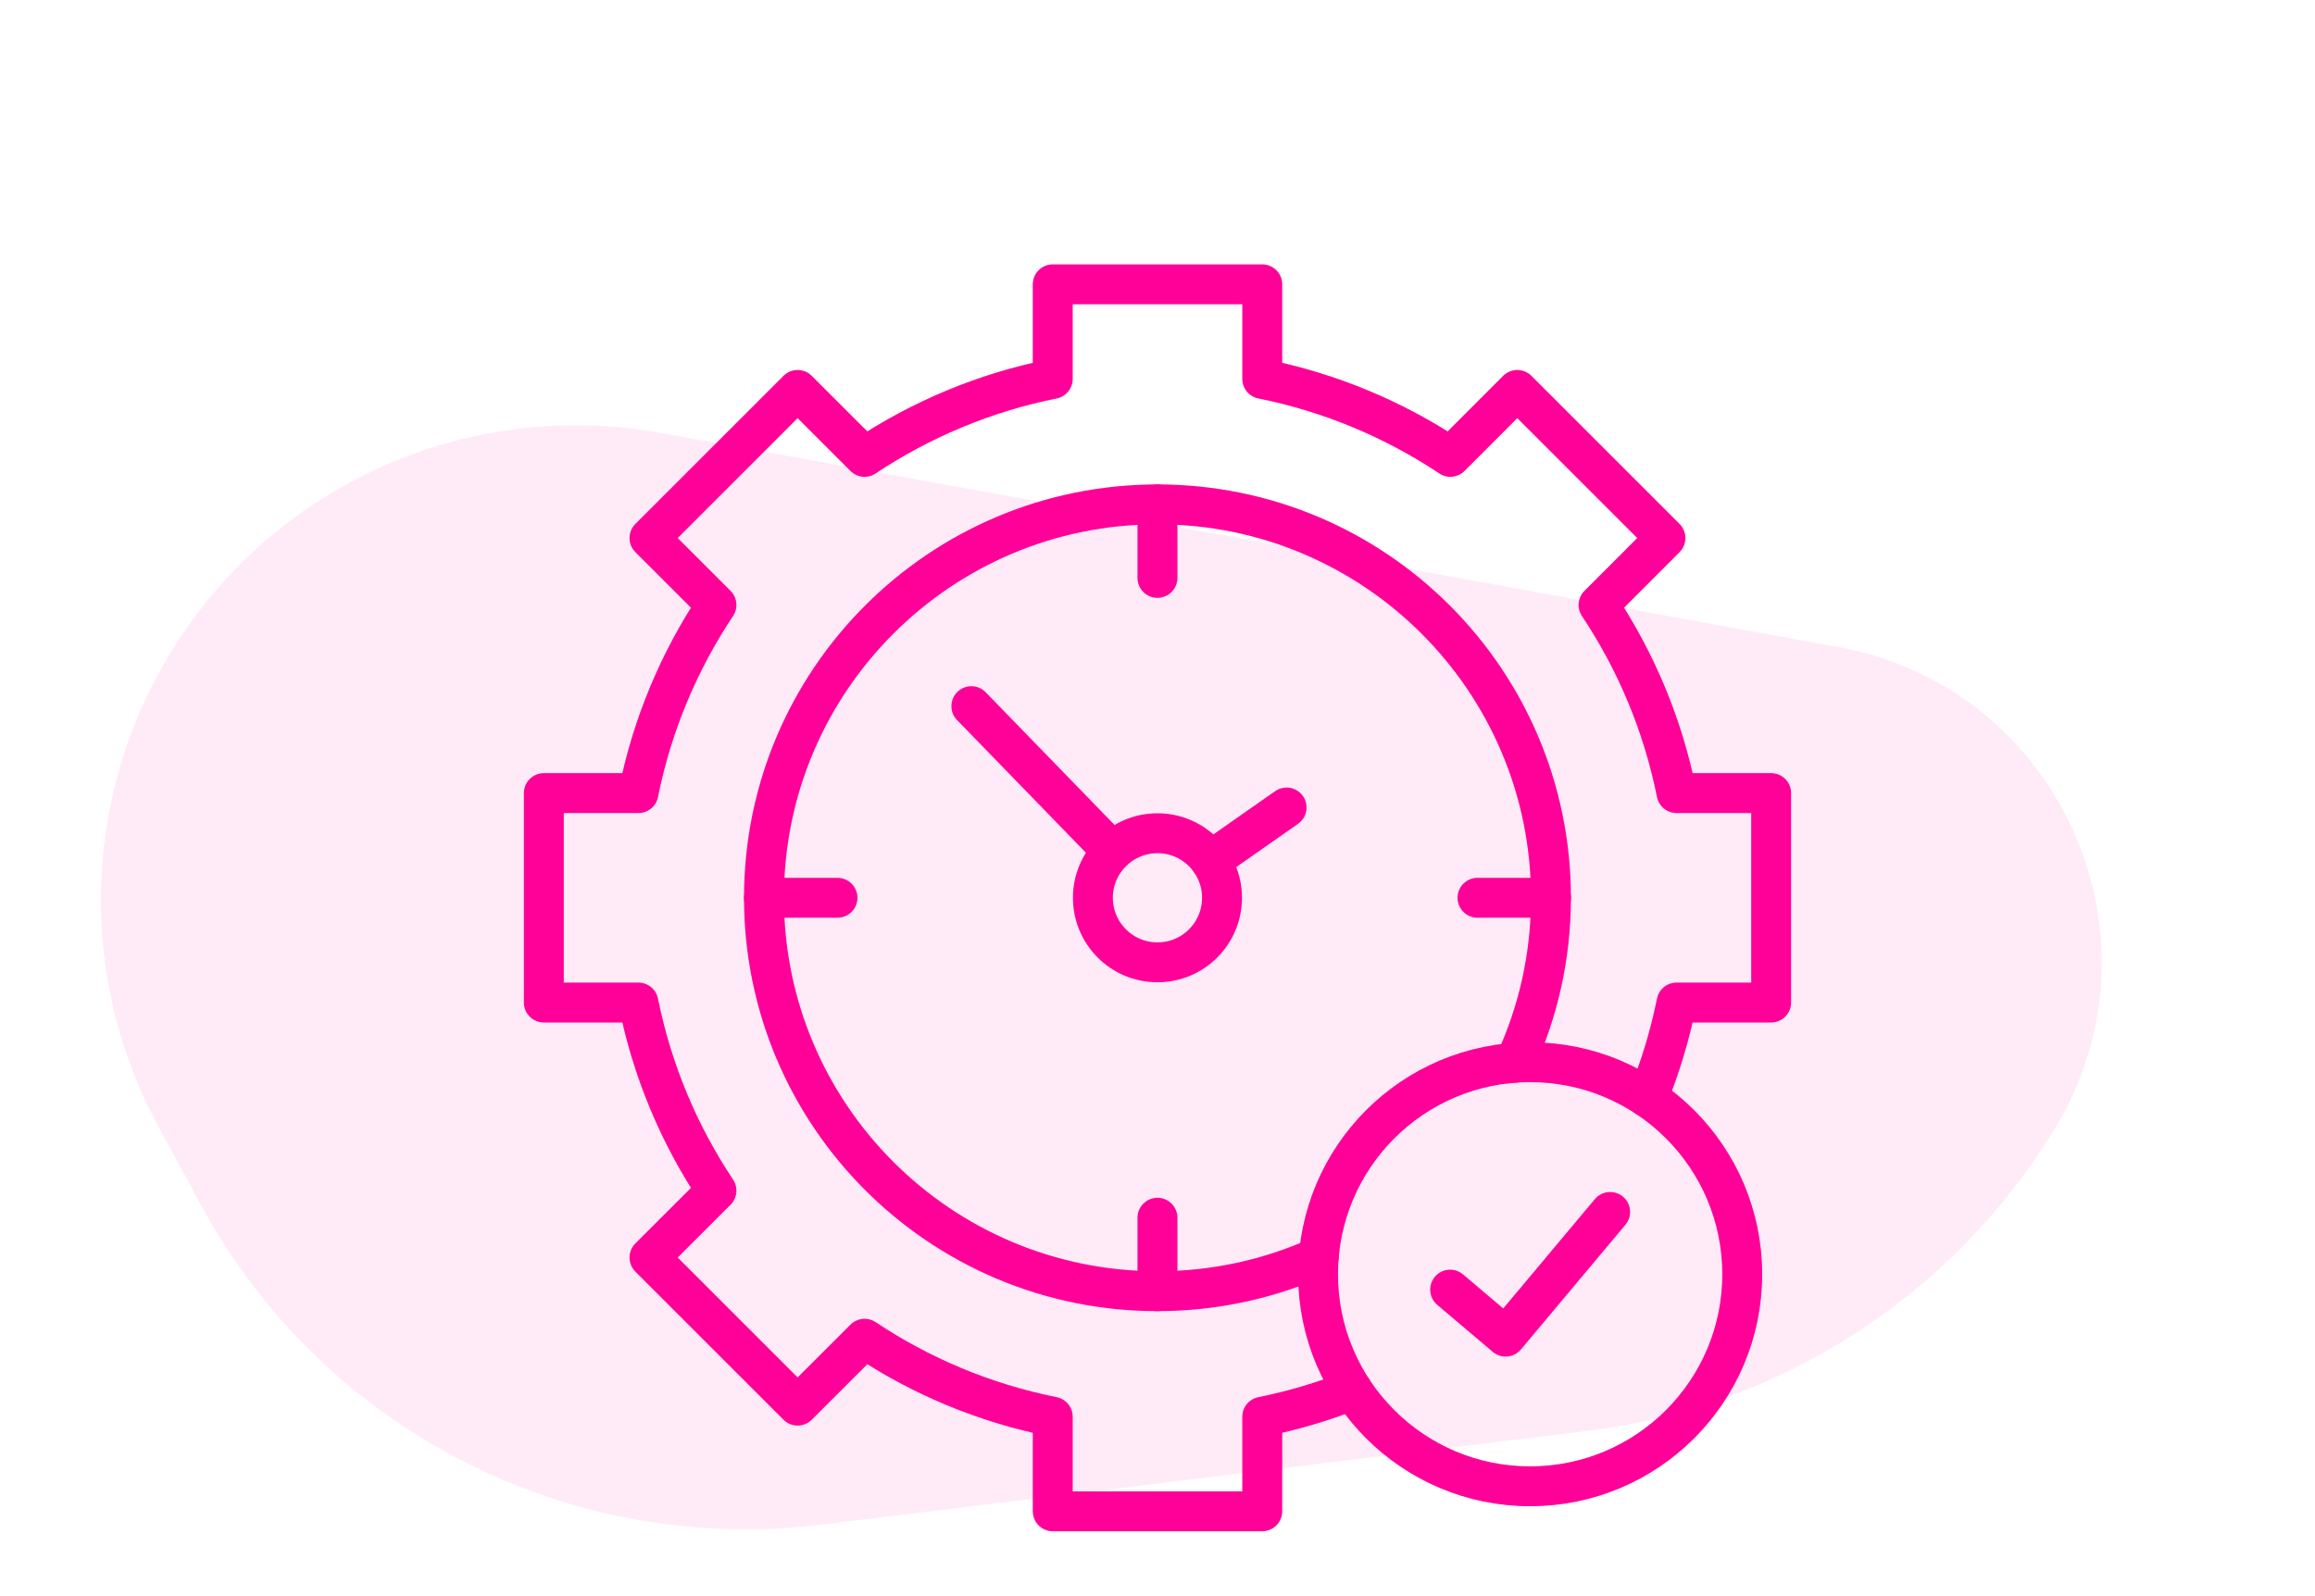
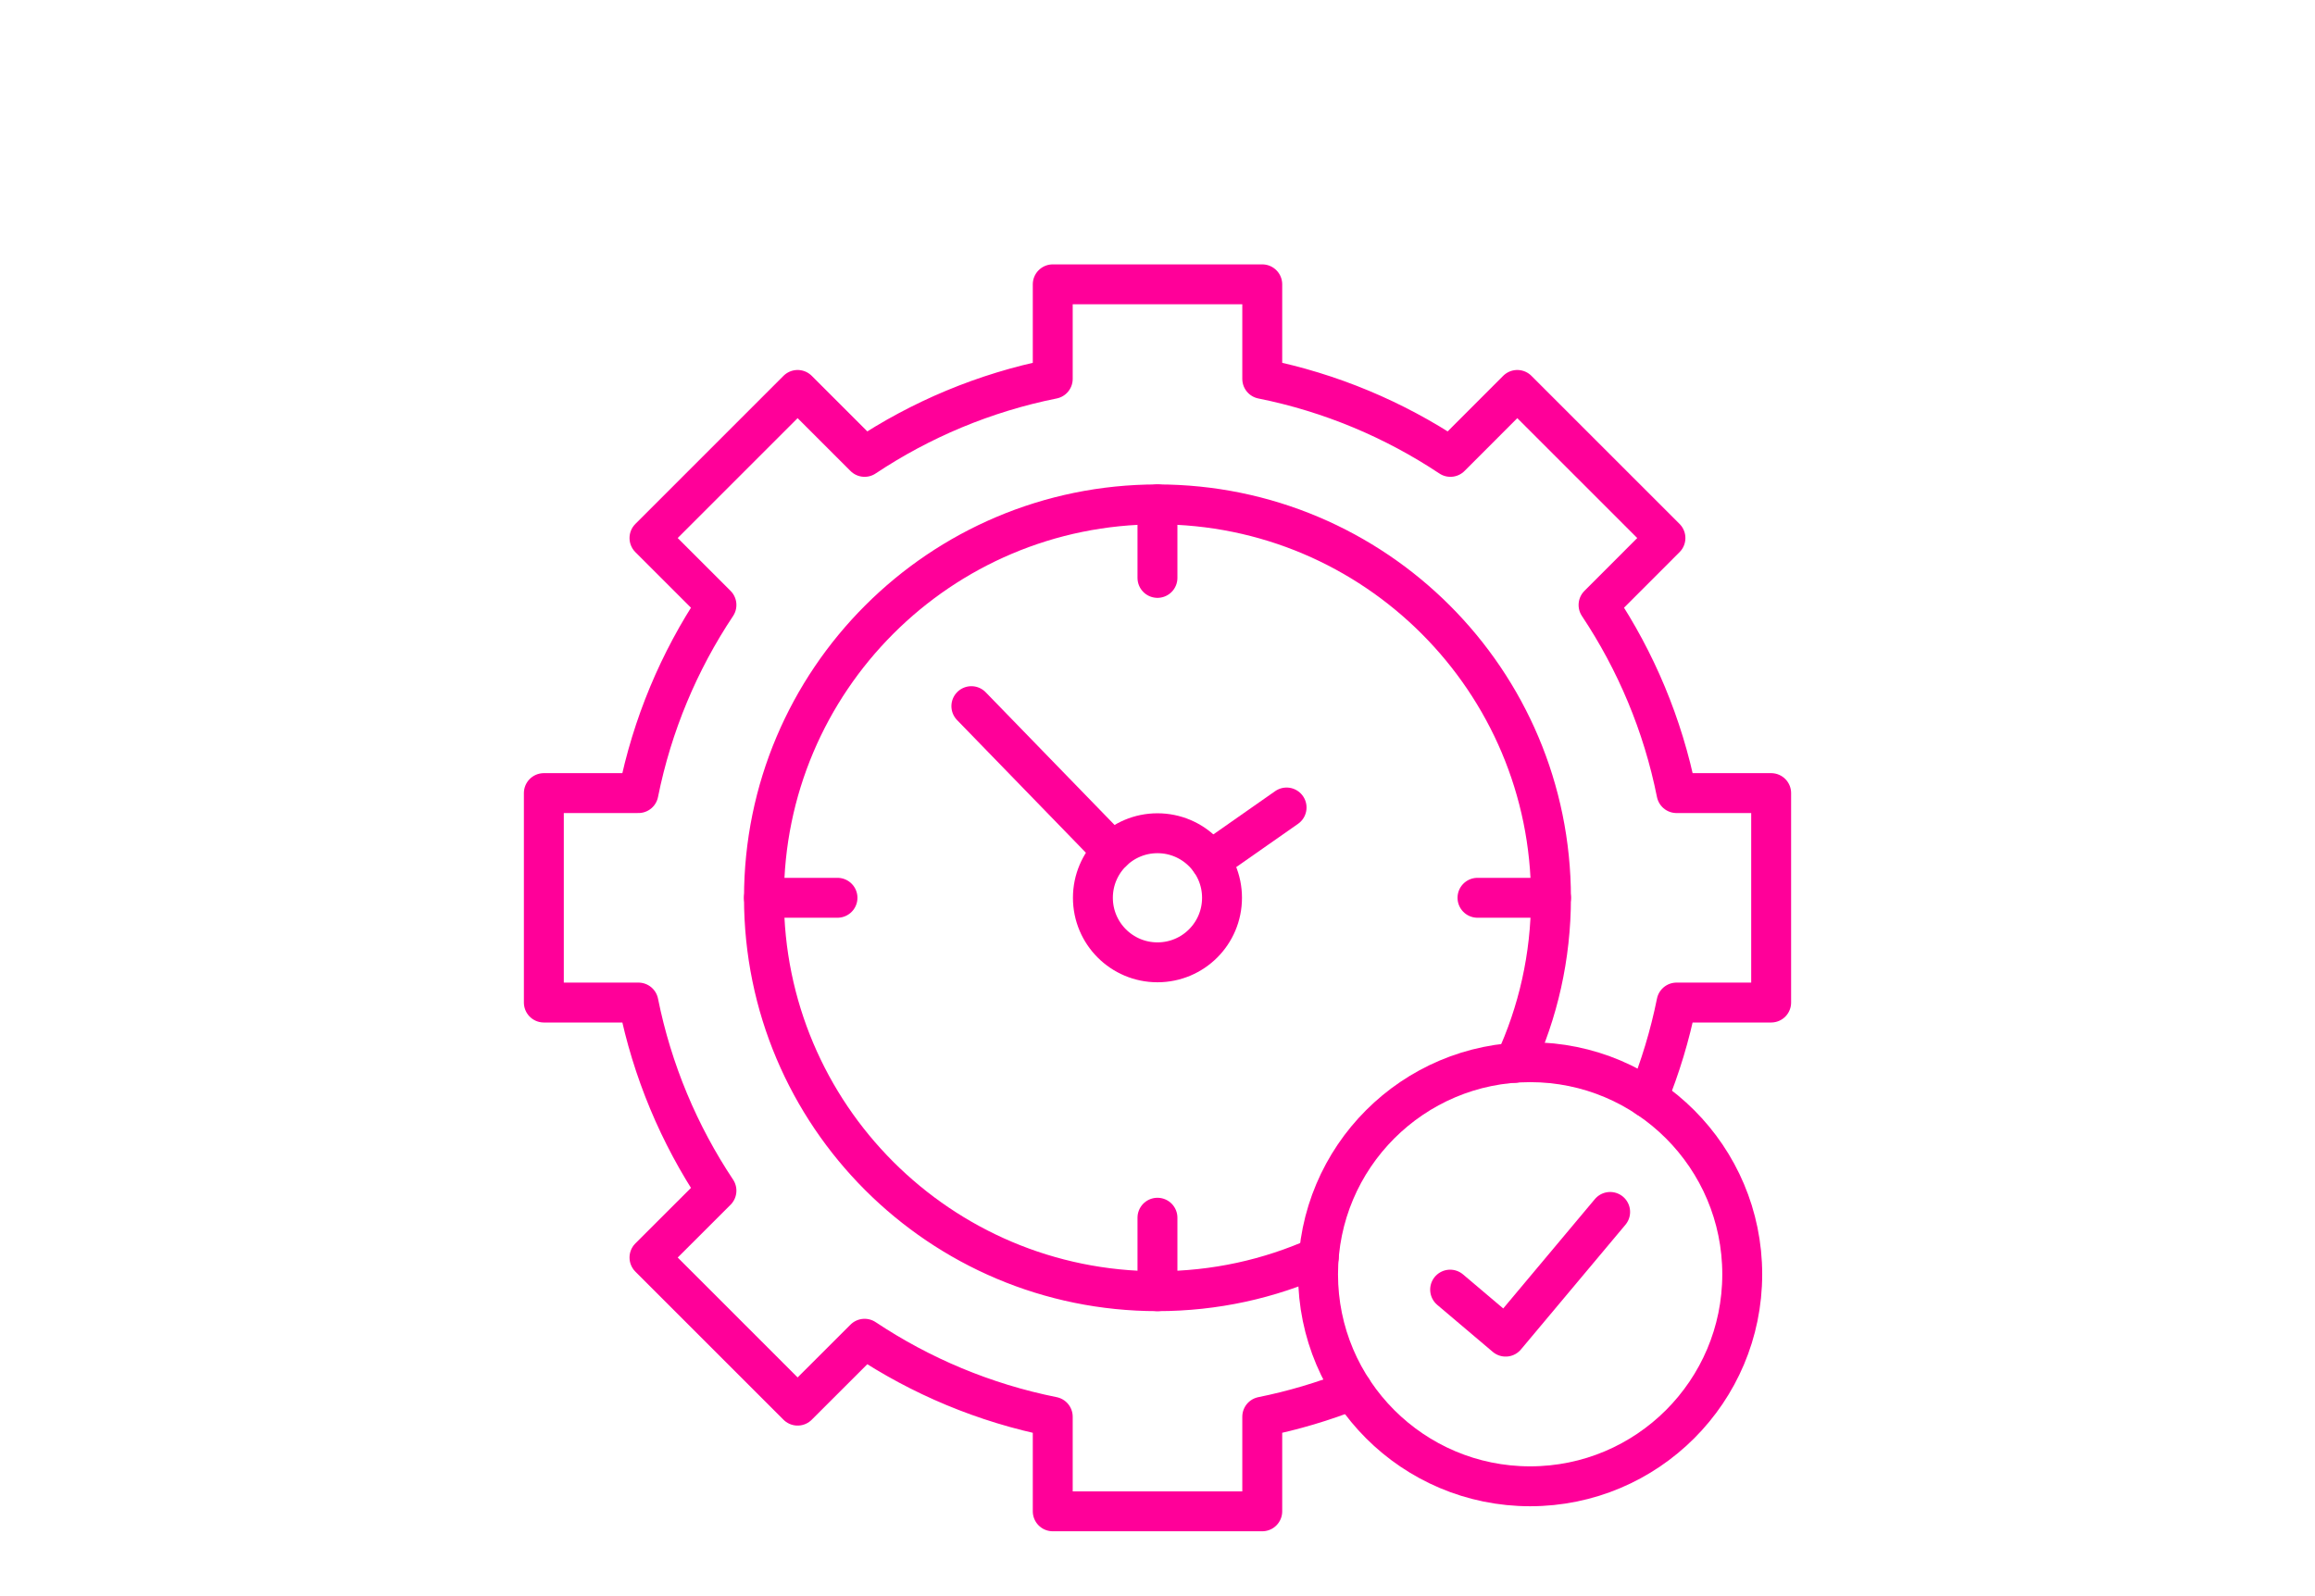
<svg xmlns="http://www.w3.org/2000/svg" width="116" height="80" viewBox="0 0 116 80" fill="none">
  <g clip-path="url(#clip0_11848_553)">
-     <path d="M33.12 21.697L92.119 32.429C103.211 34.447 108.823 46.969 102.949 56.592C97.838 64.964 89.18 70.541 79.443 71.733L41.123 76.423C28.475 77.971 16.167 71.628 10.088 60.429L7.94 56.471C3.605 48.485 4.196 38.727 9.462 31.322C14.813 23.796 24.035 20.044 33.12 21.697Z" fill="#FF0099" fill-opacity="0.08" />
    <g clip-path="url(#clip1_11848_553)">
      <path d="M57.998 25.28V28.965M57.998 64.716V61.034" stroke="#FF0099" stroke-width="2" stroke-miterlimit="10" stroke-linecap="round" stroke-linejoin="round" />
      <path d="M38.281 44.998H41.965M77.716 44.998H74.034" stroke="#FF0099" stroke-width="2" stroke-miterlimit="10" stroke-linecap="round" stroke-linejoin="round" />
      <path d="M61.233 44.998C61.233 46.787 59.788 48.233 57.998 48.233C56.212 48.233 54.763 46.787 54.763 44.998C54.763 43.212 56.212 41.763 57.998 41.763C59.788 41.763 61.233 43.212 61.233 44.998Z" stroke="#FF0099" stroke-width="2" stroke-miterlimit="10" stroke-linecap="round" stroke-linejoin="round" />
      <path d="M55.745 42.677L48.673 35.393" stroke="#FF0099" stroke-width="2" stroke-miterlimit="10" stroke-linecap="round" stroke-linejoin="round" />
      <path d="M60.652 43.145L64.468 40.473" stroke="#FF0099" stroke-width="2" stroke-miterlimit="10" stroke-linecap="round" stroke-linejoin="round" />
      <path d="M87.3 63.869C87.3 57.998 82.542 53.239 76.671 53.239C70.803 53.239 66.045 57.998 66.045 63.869C66.045 69.736 70.803 74.495 76.671 74.495C82.542 74.495 87.3 69.736 87.3 63.869Z" stroke="#FF0099" stroke-width="2" stroke-miterlimit="10" stroke-linecap="round" stroke-linejoin="round" />
      <path d="M67.767 69.669C66.318 70.243 64.808 70.693 63.249 71.008V75.749H52.751V71.008C49.321 70.321 46.132 68.971 43.323 67.1L39.967 70.452L32.544 63.029L35.9 59.677C34.029 56.864 32.679 53.675 31.991 50.249H27.251V44.998V39.751H31.991C32.679 36.321 34.029 33.132 35.9 30.322L32.544 26.967L39.967 19.544L43.323 22.899C46.132 21.029 49.321 19.679 52.751 18.991V14.251H63.249V18.991C66.675 19.679 69.864 21.029 72.677 22.899L76.029 19.544L83.452 26.967L80.1 30.322C81.971 33.132 83.321 36.321 84.008 39.751H88.749V44.998V50.249H84.008C83.675 51.9 83.19 53.498 82.567 55.025" stroke="#FF0099" stroke-width="2" stroke-miterlimit="10" stroke-linecap="round" stroke-linejoin="round" />
      <path d="M66.08 62.99C63.614 64.099 60.879 64.716 57.998 64.716C47.11 64.716 38.281 55.889 38.281 44.998C38.281 34.11 47.11 25.28 57.998 25.28C68.89 25.28 77.716 34.11 77.716 44.998C77.716 47.953 77.067 50.752 75.902 53.268" stroke="#FF0099" stroke-width="2" stroke-miterlimit="10" stroke-linecap="round" stroke-linejoin="round" />
      <path d="M72.663 64.638L75.445 66.994L80.681 60.744" stroke="#FF0099" stroke-width="2" stroke-miterlimit="10" stroke-linecap="round" stroke-linejoin="round" />
    </g>
  </g>
  <defs>
    <clipPath id="clip0_11848_553">
      <rect width="114.286" height="80" fill="white" transform="translate(0.857)" />
    </clipPath>
    <clipPath id="clip1_11848_553">
      <rect width="64" height="64" fill="white" transform="translate(26 13)" />
    </clipPath>
  </defs>
</svg>